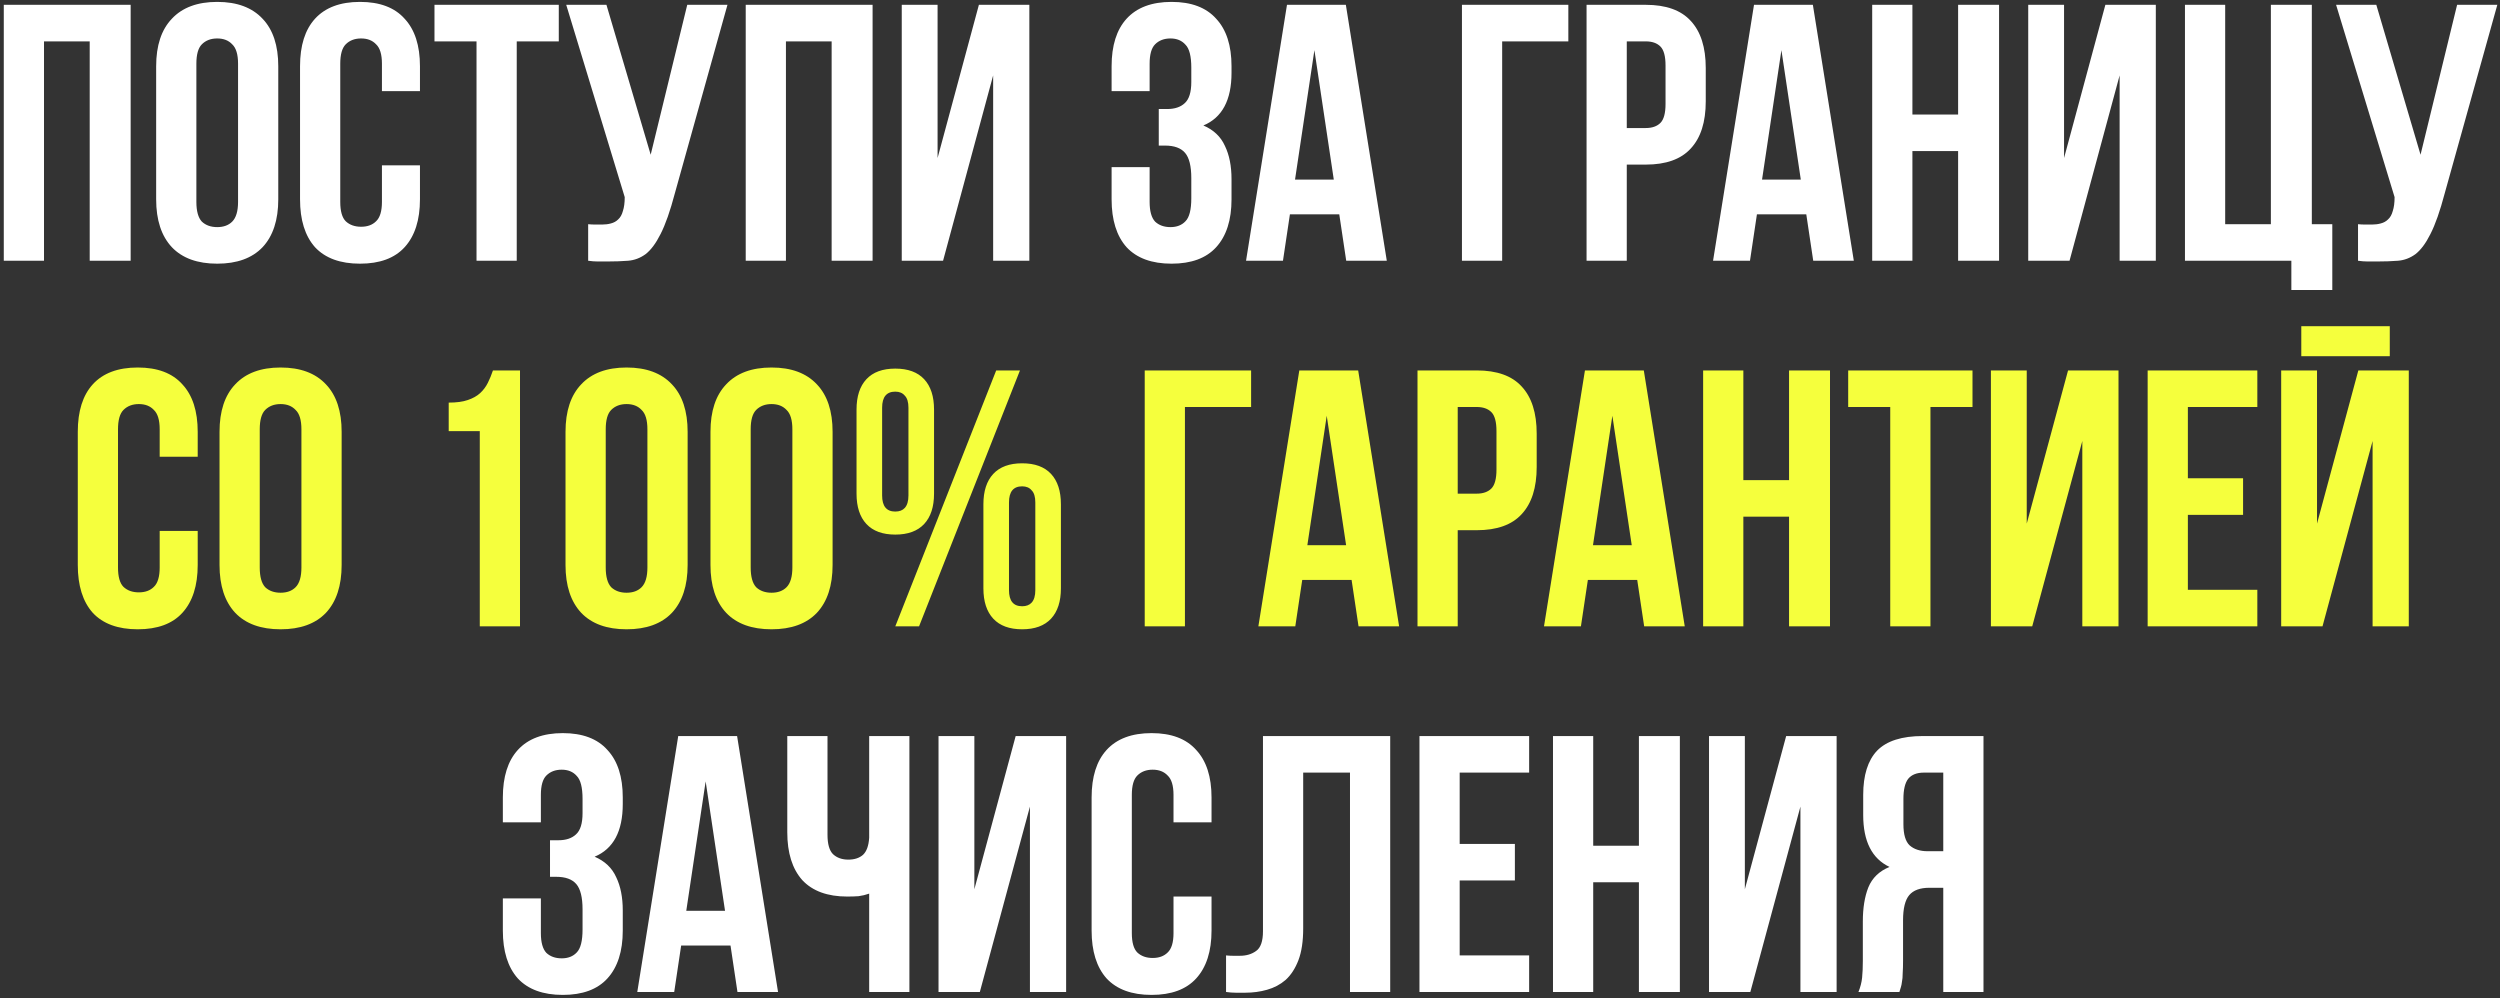
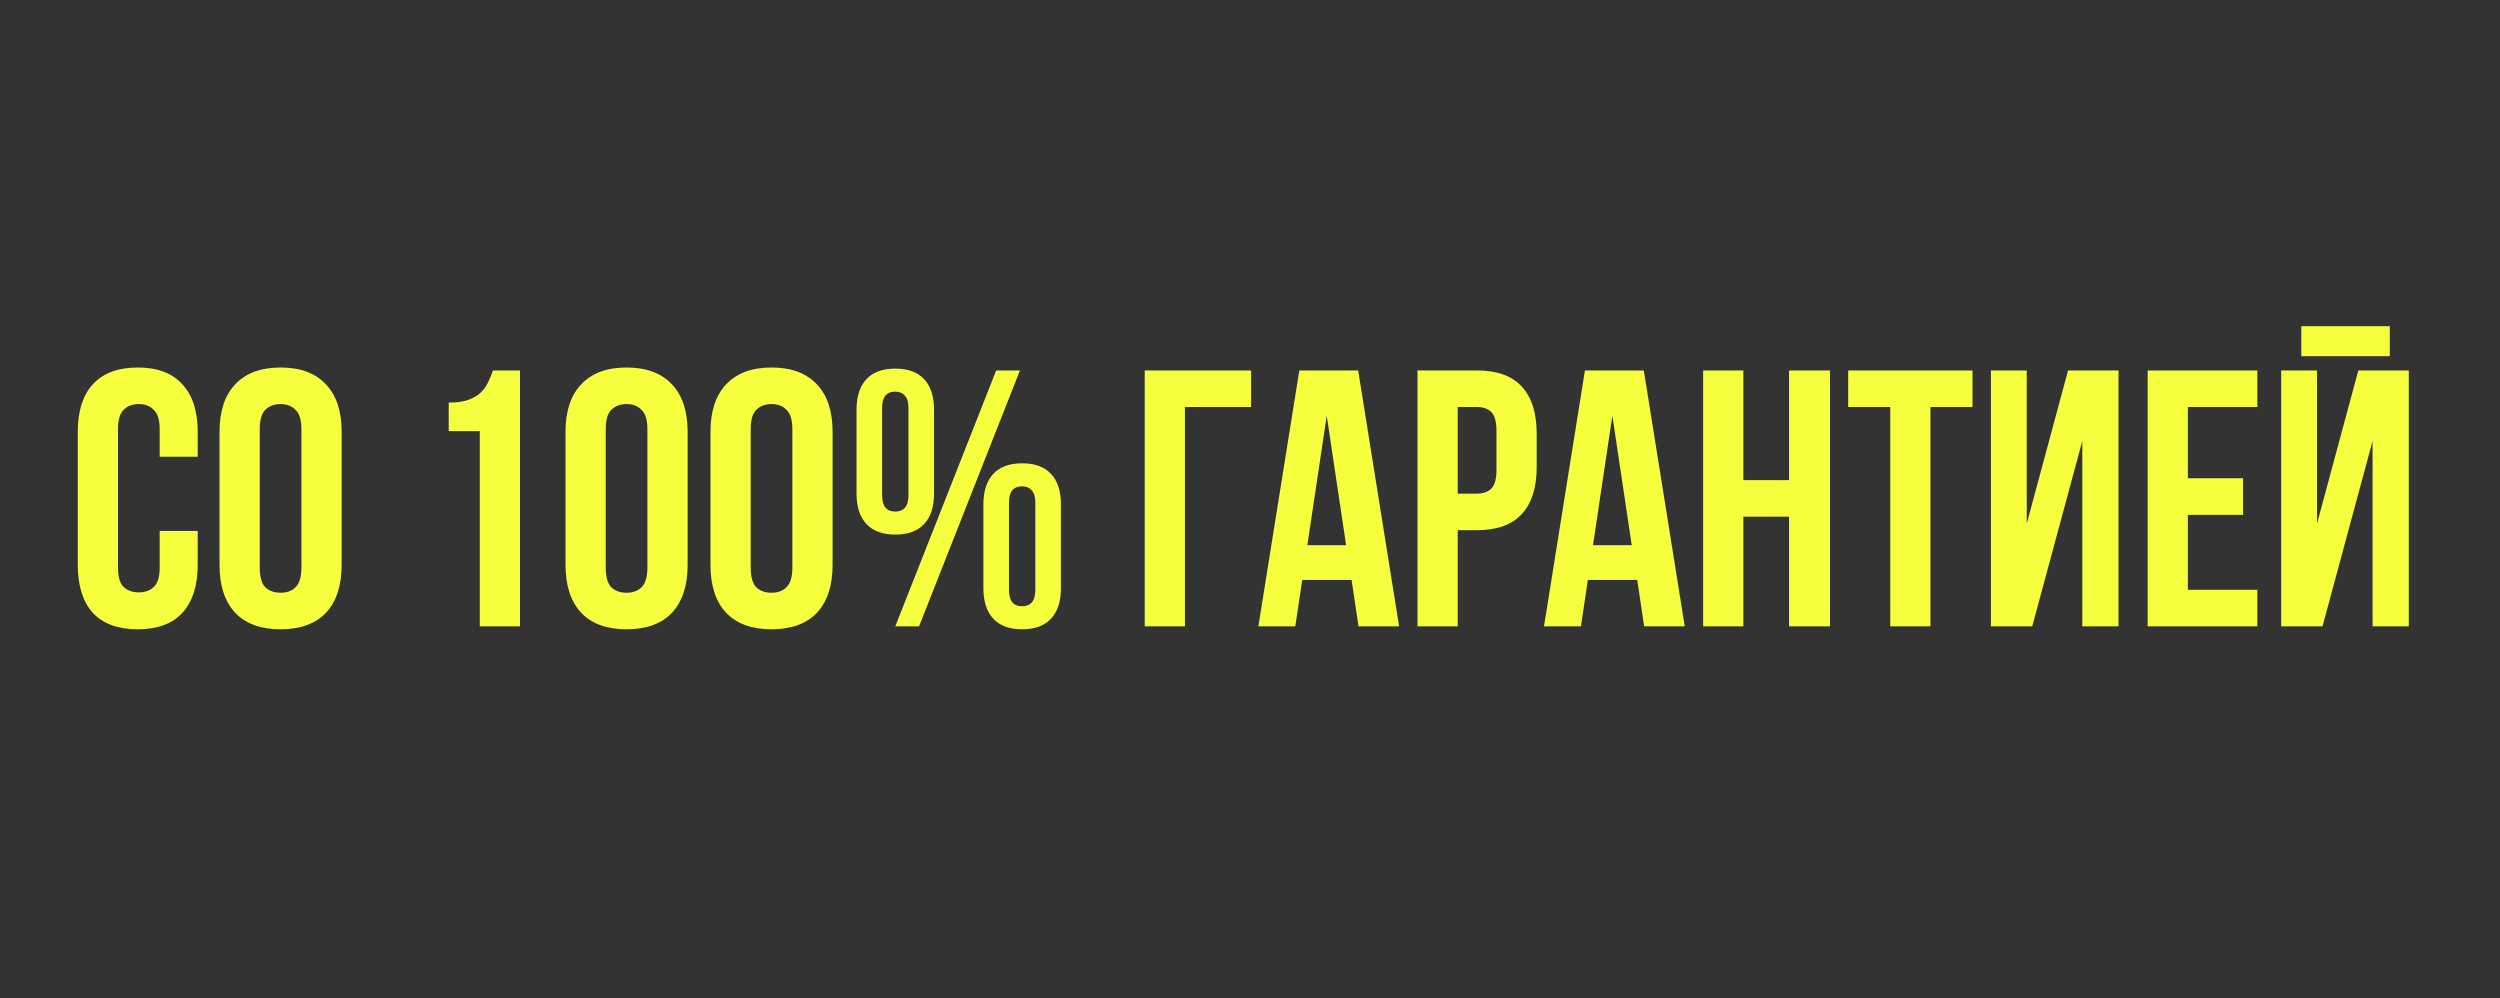
<svg xmlns="http://www.w3.org/2000/svg" width="253" height="101" viewBox="0 0 253 101" fill="none">
  <rect x="0" y="0" width="253" height="101" fill="#333333" stroke="none" />
-   <path d="M4.453 26.388H0.383V0.488H13.222V26.388H9.078V4.188H4.453V26.388ZM19.873 20.431C19.873 21.368 20.058 22.034 20.428 22.429C20.823 22.799 21.34 22.984 21.982 22.984C22.623 22.984 23.129 22.799 23.499 22.429C23.893 22.034 24.091 21.368 24.091 20.431V6.445C24.091 5.507 23.893 4.854 23.499 4.484C23.129 4.089 22.623 3.892 21.982 3.892C21.34 3.892 20.823 4.089 20.428 4.484C20.058 4.854 19.873 5.507 19.873 6.445V20.431ZM15.803 6.704C15.803 4.607 16.333 3.004 17.394 1.894C18.454 0.759 19.984 0.192 21.982 0.192C23.98 0.192 25.509 0.759 26.57 1.894C27.631 3.004 28.161 4.607 28.161 6.704V20.172C28.161 22.268 27.631 23.884 26.57 25.019C25.509 26.129 23.98 26.684 21.982 26.684C19.984 26.684 18.454 26.129 17.394 25.019C16.333 23.884 15.803 22.268 15.803 20.172V6.704ZM42.5 16.731V20.172C42.5 22.268 41.982 23.884 40.946 25.019C39.935 26.129 38.43 26.684 36.432 26.684C34.434 26.684 32.917 26.129 31.881 25.019C30.87 23.884 30.364 22.268 30.364 20.172V6.704C30.364 4.607 30.87 3.004 31.881 1.894C32.917 0.759 34.434 0.192 36.432 0.192C38.43 0.192 39.935 0.759 40.946 1.894C41.982 3.004 42.5 4.607 42.5 6.704V9.22H38.652V6.445C38.652 5.507 38.455 4.854 38.06 4.484C37.69 4.089 37.185 3.892 36.543 3.892C35.902 3.892 35.384 4.089 34.989 4.484C34.619 4.854 34.434 5.507 34.434 6.445V20.431C34.434 21.368 34.619 22.022 34.989 22.392C35.384 22.762 35.902 22.947 36.543 22.947C37.185 22.947 37.69 22.762 38.06 22.392C38.455 22.022 38.652 21.368 38.652 20.431V16.731H42.5ZM43.969 0.488H56.549V4.188H52.294V26.388H48.224V4.188H43.969V0.488ZM59.522 22.688C59.744 22.712 59.978 22.725 60.225 22.725C60.472 22.725 60.706 22.725 60.928 22.725C61.249 22.725 61.545 22.688 61.816 22.614C62.112 22.54 62.359 22.404 62.556 22.207C62.778 22.009 62.938 21.726 63.037 21.356C63.16 20.986 63.222 20.517 63.222 19.95L57.302 0.488H61.372L65.849 15.658L69.549 0.488H73.619L68.291 19.58C67.823 21.356 67.341 22.725 66.848 23.687C66.379 24.624 65.874 25.302 65.331 25.722C64.788 26.116 64.197 26.338 63.555 26.388C62.938 26.437 62.248 26.462 61.483 26.462C61.113 26.462 60.78 26.462 60.484 26.462C60.188 26.462 59.867 26.437 59.522 26.388V22.688ZM79.537 26.388H75.467V0.488H88.306V26.388H84.162V4.188H79.537V26.388ZM95.438 26.388H91.257V0.488H94.883V15.991L99.064 0.488H104.17V26.388H100.507V7.629L95.438 26.388ZM120.56 6.852C120.56 5.692 120.363 4.915 119.968 4.521C119.598 4.101 119.093 3.892 118.451 3.892C117.81 3.892 117.292 4.089 116.897 4.484C116.527 4.854 116.342 5.507 116.342 6.445V9.22H112.494V6.704C112.494 4.607 113 3.004 114.011 1.894C115.047 0.759 116.564 0.192 118.562 0.192C120.56 0.192 122.065 0.759 123.076 1.894C124.112 3.004 124.63 4.607 124.63 6.704V7.37C124.63 10.132 123.681 11.908 121.781 12.698C122.817 13.142 123.545 13.832 123.964 14.77C124.408 15.682 124.63 16.805 124.63 18.137V20.172C124.63 22.268 124.112 23.884 123.076 25.019C122.065 26.129 120.56 26.684 118.562 26.684C116.564 26.684 115.047 26.129 114.011 25.019C113 23.884 112.494 22.268 112.494 20.172V16.916H116.342V20.431C116.342 21.368 116.527 22.034 116.897 22.429C117.292 22.799 117.81 22.984 118.451 22.984C119.093 22.984 119.598 22.786 119.968 22.392C120.363 21.997 120.56 21.22 120.56 20.061V18.026C120.56 16.817 120.351 15.966 119.931 15.473C119.512 14.979 118.834 14.733 117.896 14.733H117.267V11.033H118.118C118.883 11.033 119.475 10.835 119.894 10.441C120.338 10.046 120.56 9.331 120.56 8.295V6.852ZM140.344 26.388H136.237L135.534 21.689H130.539L129.836 26.388H126.099L130.243 0.488H136.2L140.344 26.388ZM131.057 18.174H134.979L133.018 5.076L131.057 18.174ZM152.019 26.388H147.949V0.488H158.716V4.188H152.019V26.388ZM166.554 0.488C168.601 0.488 170.118 1.03 171.105 2.116C172.116 3.201 172.622 4.792 172.622 6.889V10.256C172.622 12.352 172.116 13.943 171.105 15.029C170.118 16.114 168.601 16.657 166.554 16.657H164.63V26.388H160.56V0.488H166.554ZM164.63 4.188V12.957H166.554C167.195 12.957 167.688 12.784 168.034 12.439C168.379 12.093 168.552 11.452 168.552 10.515V6.63C168.552 5.692 168.379 5.051 168.034 4.706C167.688 4.36 167.195 4.188 166.554 4.188H164.63ZM187.606 26.388H183.499L182.796 21.689H177.801L177.098 26.388H173.361L177.505 0.488H183.462L187.606 26.388ZM178.319 18.174H182.241L180.28 5.076L178.319 18.174ZM193.536 26.388H189.466V0.488H193.536V11.588H198.161V0.488H202.305V26.388H198.161V15.288H193.536V26.388ZM209.437 26.388H205.256V0.488H208.882V15.991L213.063 0.488H218.169V26.388H214.506V7.629L209.437 26.388ZM225.188 22.688H229.813V0.488H233.957V22.688H236.029V29.348H231.885V26.388H221.118V0.488H225.188V22.688ZM238.632 22.688C238.854 22.712 239.089 22.725 239.335 22.725C239.582 22.725 239.816 22.725 240.038 22.725C240.359 22.725 240.655 22.688 240.926 22.614C241.222 22.54 241.469 22.404 241.666 22.207C241.888 22.009 242.049 21.726 242.147 21.356C242.271 20.986 242.332 20.517 242.332 19.95L236.412 0.488H240.482L244.959 15.658L248.659 0.488H252.729L247.401 19.58C246.933 21.356 246.452 22.725 245.958 23.687C245.49 24.624 244.984 25.302 244.441 25.722C243.899 26.116 243.307 26.338 242.665 26.388C242.049 26.437 241.358 26.462 240.593 26.462C240.223 26.462 239.89 26.462 239.594 26.462C239.298 26.462 238.978 26.437 238.632 26.388V22.688ZM58.954 80.852C58.954 79.692 58.757 78.915 58.362 78.521C57.992 78.101 57.486 77.892 56.845 77.892C56.203 77.892 55.685 78.089 55.291 78.484C54.921 78.854 54.736 79.507 54.736 80.445V83.22H50.888V80.704C50.888 78.607 51.394 77.004 52.405 75.894C53.441 74.759 54.958 74.192 56.956 74.192C58.954 74.192 60.459 74.759 61.47 75.894C62.506 77.004 63.024 78.607 63.024 80.704V81.37C63.024 84.132 62.074 85.908 60.175 86.698C61.211 87.142 61.938 87.832 62.358 88.77C62.802 89.682 63.024 90.805 63.024 92.137V94.172C63.024 96.268 62.506 97.884 61.47 99.019C60.459 100.129 58.954 100.684 56.956 100.684C54.958 100.684 53.441 100.129 52.405 99.019C51.394 97.884 50.888 96.268 50.888 94.172V90.916H54.736V94.431C54.736 95.368 54.921 96.034 55.291 96.429C55.685 96.799 56.203 96.984 56.845 96.984C57.486 96.984 57.992 96.786 58.362 96.392C58.757 95.997 58.954 95.22 58.954 94.061V92.026C58.954 90.817 58.744 89.966 58.325 89.473C57.906 88.979 57.227 88.733 56.29 88.733H55.661V85.033H56.512C57.276 85.033 57.868 84.835 58.288 84.441C58.732 84.046 58.954 83.331 58.954 82.295V80.852ZM78.738 100.388H74.631L73.928 95.689H68.933L68.23 100.388H64.493L68.637 74.488H74.594L78.738 100.388ZM69.451 92.174H73.373L71.412 79.076L69.451 92.174ZM83.743 74.488V84.478C83.743 85.415 83.928 86.069 84.298 86.439C84.692 86.809 85.21 86.994 85.852 86.994C86.468 86.994 86.962 86.833 87.332 86.513C87.702 86.167 87.911 85.588 87.961 84.774V74.488H92.031V100.388H87.961V90.435C87.615 90.558 87.258 90.644 86.888 90.694C86.542 90.718 86.16 90.731 85.741 90.731C83.743 90.731 82.226 90.176 81.19 89.066C80.178 87.931 79.673 86.315 79.673 84.219V74.488H83.743ZM99.159 100.388H94.978V74.488H98.605V89.991L102.786 74.488H107.892V100.388H104.229V81.629L99.159 100.388ZM122.607 90.731V94.172C122.607 96.268 122.089 97.884 121.053 99.019C120.042 100.129 118.537 100.684 116.539 100.684C114.541 100.684 113.024 100.129 111.988 99.019C110.977 97.884 110.471 96.268 110.471 94.172V80.704C110.471 78.607 110.977 77.004 111.988 75.894C113.024 74.759 114.541 74.192 116.539 74.192C118.537 74.192 120.042 74.759 121.053 75.894C122.089 77.004 122.607 78.607 122.607 80.704V83.22H118.759V80.445C118.759 79.507 118.562 78.854 118.167 78.484C117.797 78.089 117.291 77.892 116.65 77.892C116.009 77.892 115.491 78.089 115.096 78.484C114.726 78.854 114.541 79.507 114.541 80.445V94.431C114.541 95.368 114.726 96.022 115.096 96.392C115.491 96.762 116.009 96.947 116.65 96.947C117.291 96.947 117.797 96.762 118.167 96.392C118.562 96.022 118.759 95.368 118.759 94.431V90.731H122.607ZM136.619 78.188H131.883V93.95C131.883 95.257 131.722 96.33 131.402 97.169C131.081 98.007 130.649 98.673 130.107 99.167C129.564 99.635 128.935 99.968 128.22 100.166C127.529 100.363 126.801 100.462 126.037 100.462C125.667 100.462 125.334 100.462 125.038 100.462C124.742 100.462 124.421 100.437 124.076 100.388V96.688C124.298 96.712 124.532 96.725 124.779 96.725C125.025 96.725 125.26 96.725 125.482 96.725C126.123 96.725 126.666 96.564 127.11 96.244C127.578 95.923 127.813 95.257 127.813 94.246V74.488H140.689V100.388H136.619V78.188ZM147.719 85.403H153.306V89.103H147.719V96.688H154.749V100.388H143.649V74.488H154.749V78.188H147.719V85.403ZM161.233 100.388H157.163V74.488H161.233V85.588H165.858V74.488H170.002V100.388H165.858V89.288H161.233V100.388ZM177.134 100.388H172.953V74.488H176.579V89.991L180.76 74.488H185.866V100.388H182.203V81.629L177.134 100.388ZM194.698 78.188C193.983 78.188 193.453 78.397 193.107 78.817C192.787 79.236 192.626 79.914 192.626 80.852V83.405C192.626 84.441 192.836 85.156 193.255 85.551C193.699 85.945 194.304 86.143 195.068 86.143H196.659V78.188H194.698ZM188.075 100.388C188.273 99.894 188.396 99.413 188.445 98.945C188.495 98.451 188.519 97.884 188.519 97.243V93.247C188.519 91.89 188.704 90.743 189.074 89.806C189.469 88.844 190.184 88.153 191.22 87.734C189.444 86.895 188.556 85.144 188.556 82.48V80.445C188.556 78.447 189.025 76.954 189.962 75.968C190.924 74.981 192.466 74.488 194.587 74.488H200.729V100.388H196.659V89.843H195.253C194.316 89.843 193.638 90.089 193.218 90.583C192.799 91.076 192.589 91.927 192.589 93.136V97.206C192.589 97.724 192.577 98.155 192.552 98.501C192.552 98.846 192.528 99.13 192.478 99.352C192.454 99.574 192.417 99.759 192.367 99.907C192.318 100.055 192.269 100.215 192.219 100.388H188.075Z" fill="white" />
  <path d="M20.008 53.731V57.172C20.008 59.268 19.49 60.884 18.454 62.019C17.442 63.129 15.938 63.684 13.94 63.684C11.942 63.684 10.425 63.129 9.389 62.019C8.377 60.884 7.872 59.268 7.872 57.172V43.704C7.872 41.607 8.377 40.004 9.389 38.894C10.425 37.759 11.942 37.192 13.94 37.192C15.938 37.192 17.442 37.759 18.454 38.894C19.49 40.004 20.008 41.607 20.008 43.704V46.22H16.16V43.445C16.16 42.507 15.962 41.854 15.568 41.484C15.198 41.089 14.692 40.892 14.051 40.892C13.409 40.892 12.891 41.089 12.497 41.484C12.127 41.854 11.942 42.507 11.942 43.445V57.431C11.942 58.368 12.127 59.022 12.497 59.392C12.891 59.762 13.409 59.947 14.051 59.947C14.692 59.947 15.198 59.762 15.568 59.392C15.962 59.022 16.16 58.368 16.16 57.431V53.731H20.008ZM26.286 57.431C26.286 58.368 26.471 59.034 26.841 59.429C27.236 59.799 27.754 59.984 28.395 59.984C29.037 59.984 29.542 59.799 29.912 59.429C30.307 59.034 30.504 58.368 30.504 57.431V43.445C30.504 42.507 30.307 41.854 29.912 41.484C29.542 41.089 29.037 40.892 28.395 40.892C27.754 40.892 27.236 41.089 26.841 41.484C26.471 41.854 26.286 42.507 26.286 43.445V57.431ZM22.216 43.704C22.216 41.607 22.747 40.004 23.807 38.894C24.868 37.759 26.397 37.192 28.395 37.192C30.393 37.192 31.923 37.759 32.983 38.894C34.044 40.004 34.574 41.607 34.574 43.704V57.172C34.574 59.268 34.044 60.884 32.983 62.019C31.923 63.129 30.393 63.684 28.395 63.684C26.397 63.684 24.868 63.129 23.807 62.019C22.747 60.884 22.216 59.268 22.216 57.172V43.704ZM45.409 40.744C46.198 40.744 46.84 40.657 47.333 40.485C47.851 40.312 48.27 40.078 48.591 39.782C48.912 39.486 49.171 39.14 49.368 38.746C49.565 38.351 49.738 37.932 49.886 37.488H52.624V63.388H48.554V43.63H45.409V40.744ZM61.3 57.431C61.3 58.368 61.485 59.034 61.855 59.429C62.25 59.799 62.768 59.984 63.409 59.984C64.05 59.984 64.556 59.799 64.926 59.429C65.321 59.034 65.518 58.368 65.518 57.431V43.445C65.518 42.507 65.321 41.854 64.926 41.484C64.556 41.089 64.05 40.892 63.409 40.892C62.768 40.892 62.25 41.089 61.855 41.484C61.485 41.854 61.3 42.507 61.3 43.445V57.431ZM57.23 43.704C57.23 41.607 57.76 40.004 58.821 38.894C59.882 37.759 61.411 37.192 63.409 37.192C65.407 37.192 66.936 37.759 67.997 38.894C69.058 40.004 69.588 41.607 69.588 43.704V57.172C69.588 59.268 69.058 60.884 67.997 62.019C66.936 63.129 65.407 63.684 63.409 63.684C61.411 63.684 59.882 63.129 58.821 62.019C57.76 60.884 57.23 59.268 57.23 57.172V43.704ZM75.97 57.431C75.97 58.368 76.155 59.034 76.525 59.429C76.92 59.799 77.438 59.984 78.079 59.984C78.72 59.984 79.226 59.799 79.596 59.429C79.991 59.034 80.188 58.368 80.188 57.431V43.445C80.188 42.507 79.991 41.854 79.596 41.484C79.226 41.089 78.72 40.892 78.079 40.892C77.438 40.892 76.92 41.089 76.525 41.484C76.155 41.854 75.97 42.507 75.97 43.445V57.431ZM71.9 43.704C71.9 41.607 72.43 40.004 73.491 38.894C74.552 37.759 76.081 37.192 78.079 37.192C80.077 37.192 81.606 37.759 82.667 38.894C83.728 40.004 84.258 41.607 84.258 43.704V57.172C84.258 59.268 83.728 60.884 82.667 62.019C81.606 63.129 80.077 63.684 78.079 63.684C76.081 63.684 74.552 63.129 73.491 62.019C72.43 60.884 71.9 59.268 71.9 57.172V43.704ZM89.271 50.142C89.271 51.227 89.715 51.77 90.603 51.77C91.022 51.77 91.343 51.646 91.565 51.4C91.811 51.128 91.935 50.709 91.935 50.142V41.262C91.935 40.694 91.811 40.287 91.565 40.041C91.343 39.769 91.022 39.634 90.603 39.634C89.715 39.634 89.271 40.176 89.271 41.262V50.142ZM86.681 41.447C86.681 40.115 87.014 39.091 87.68 38.376C88.346 37.66 89.32 37.303 90.603 37.303C91.885 37.303 92.86 37.66 93.526 38.376C94.192 39.091 94.525 40.115 94.525 41.447V49.957C94.525 51.289 94.192 52.312 93.526 53.028C92.86 53.743 91.885 54.101 90.603 54.101C89.32 54.101 88.346 53.743 87.68 53.028C87.014 52.312 86.681 51.289 86.681 49.957V41.447ZM100.815 37.488H103.22L93.008 63.388H90.603L100.815 37.488ZM102.11 59.725C102.11 60.81 102.554 61.353 103.442 61.353C103.861 61.353 104.182 61.229 104.404 60.983C104.651 60.711 104.774 60.292 104.774 59.725V50.845C104.774 50.277 104.651 49.87 104.404 49.624C104.182 49.352 103.861 49.217 103.442 49.217C102.554 49.217 102.11 49.759 102.11 50.845V59.725ZM99.52 51.03C99.52 49.698 99.853 48.674 100.519 47.959C101.185 47.243 102.159 46.886 103.442 46.886C104.725 46.886 105.699 47.243 106.365 47.959C107.031 48.674 107.364 49.698 107.364 51.03V59.54C107.364 60.872 107.031 61.895 106.365 62.611C105.699 63.326 104.725 63.684 103.442 63.684C102.159 63.684 101.185 63.326 100.519 62.611C99.853 61.895 99.52 60.872 99.52 59.54V51.03ZM119.915 63.388H115.845V37.488H126.612V41.188H119.915V63.388ZM141.591 63.388H137.484L136.781 58.689H131.786L131.083 63.388H127.346L131.49 37.488H137.447L141.591 63.388ZM132.304 55.174H136.226L134.265 42.076L132.304 55.174ZM149.445 37.488C151.492 37.488 153.009 38.03 153.996 39.116C155.007 40.201 155.513 41.792 155.513 43.889V47.256C155.513 49.352 155.007 50.943 153.996 52.029C153.009 53.114 151.492 53.657 149.445 53.657H147.521V63.388H143.451V37.488H149.445ZM147.521 41.188V49.957H149.445C150.086 49.957 150.579 49.784 150.925 49.439C151.27 49.093 151.443 48.452 151.443 47.515V43.63C151.443 42.692 151.27 42.051 150.925 41.706C150.579 41.36 150.086 41.188 149.445 41.188H147.521ZM170.497 63.388H166.39L165.687 58.689H160.692L159.989 63.388H156.252L160.396 37.488H166.353L170.497 63.388ZM161.21 55.174H165.132L163.171 42.076L161.21 55.174ZM176.427 63.388H172.357V37.488H176.427V48.588H181.052V37.488H185.196V63.388H181.052V52.288H176.427V63.388ZM187.037 37.488H199.617V41.188H195.362V63.388H191.292V41.188H187.037V37.488ZM205.661 63.388H201.48V37.488H205.106V52.991L209.287 37.488H214.393V63.388H210.73V44.629L205.661 63.388ZM221.412 48.403H226.999V52.103H221.412V59.688H228.442V63.388H217.342V37.488H228.442V41.188H221.412V48.403ZM235.037 63.388H230.856V37.488H234.482V52.991L238.663 37.488H243.769V63.388H240.106V44.629L235.037 63.388ZM241.845 33.011V36.045H232.891V33.011H241.845Z" fill="#F5FF3D" />
</svg>